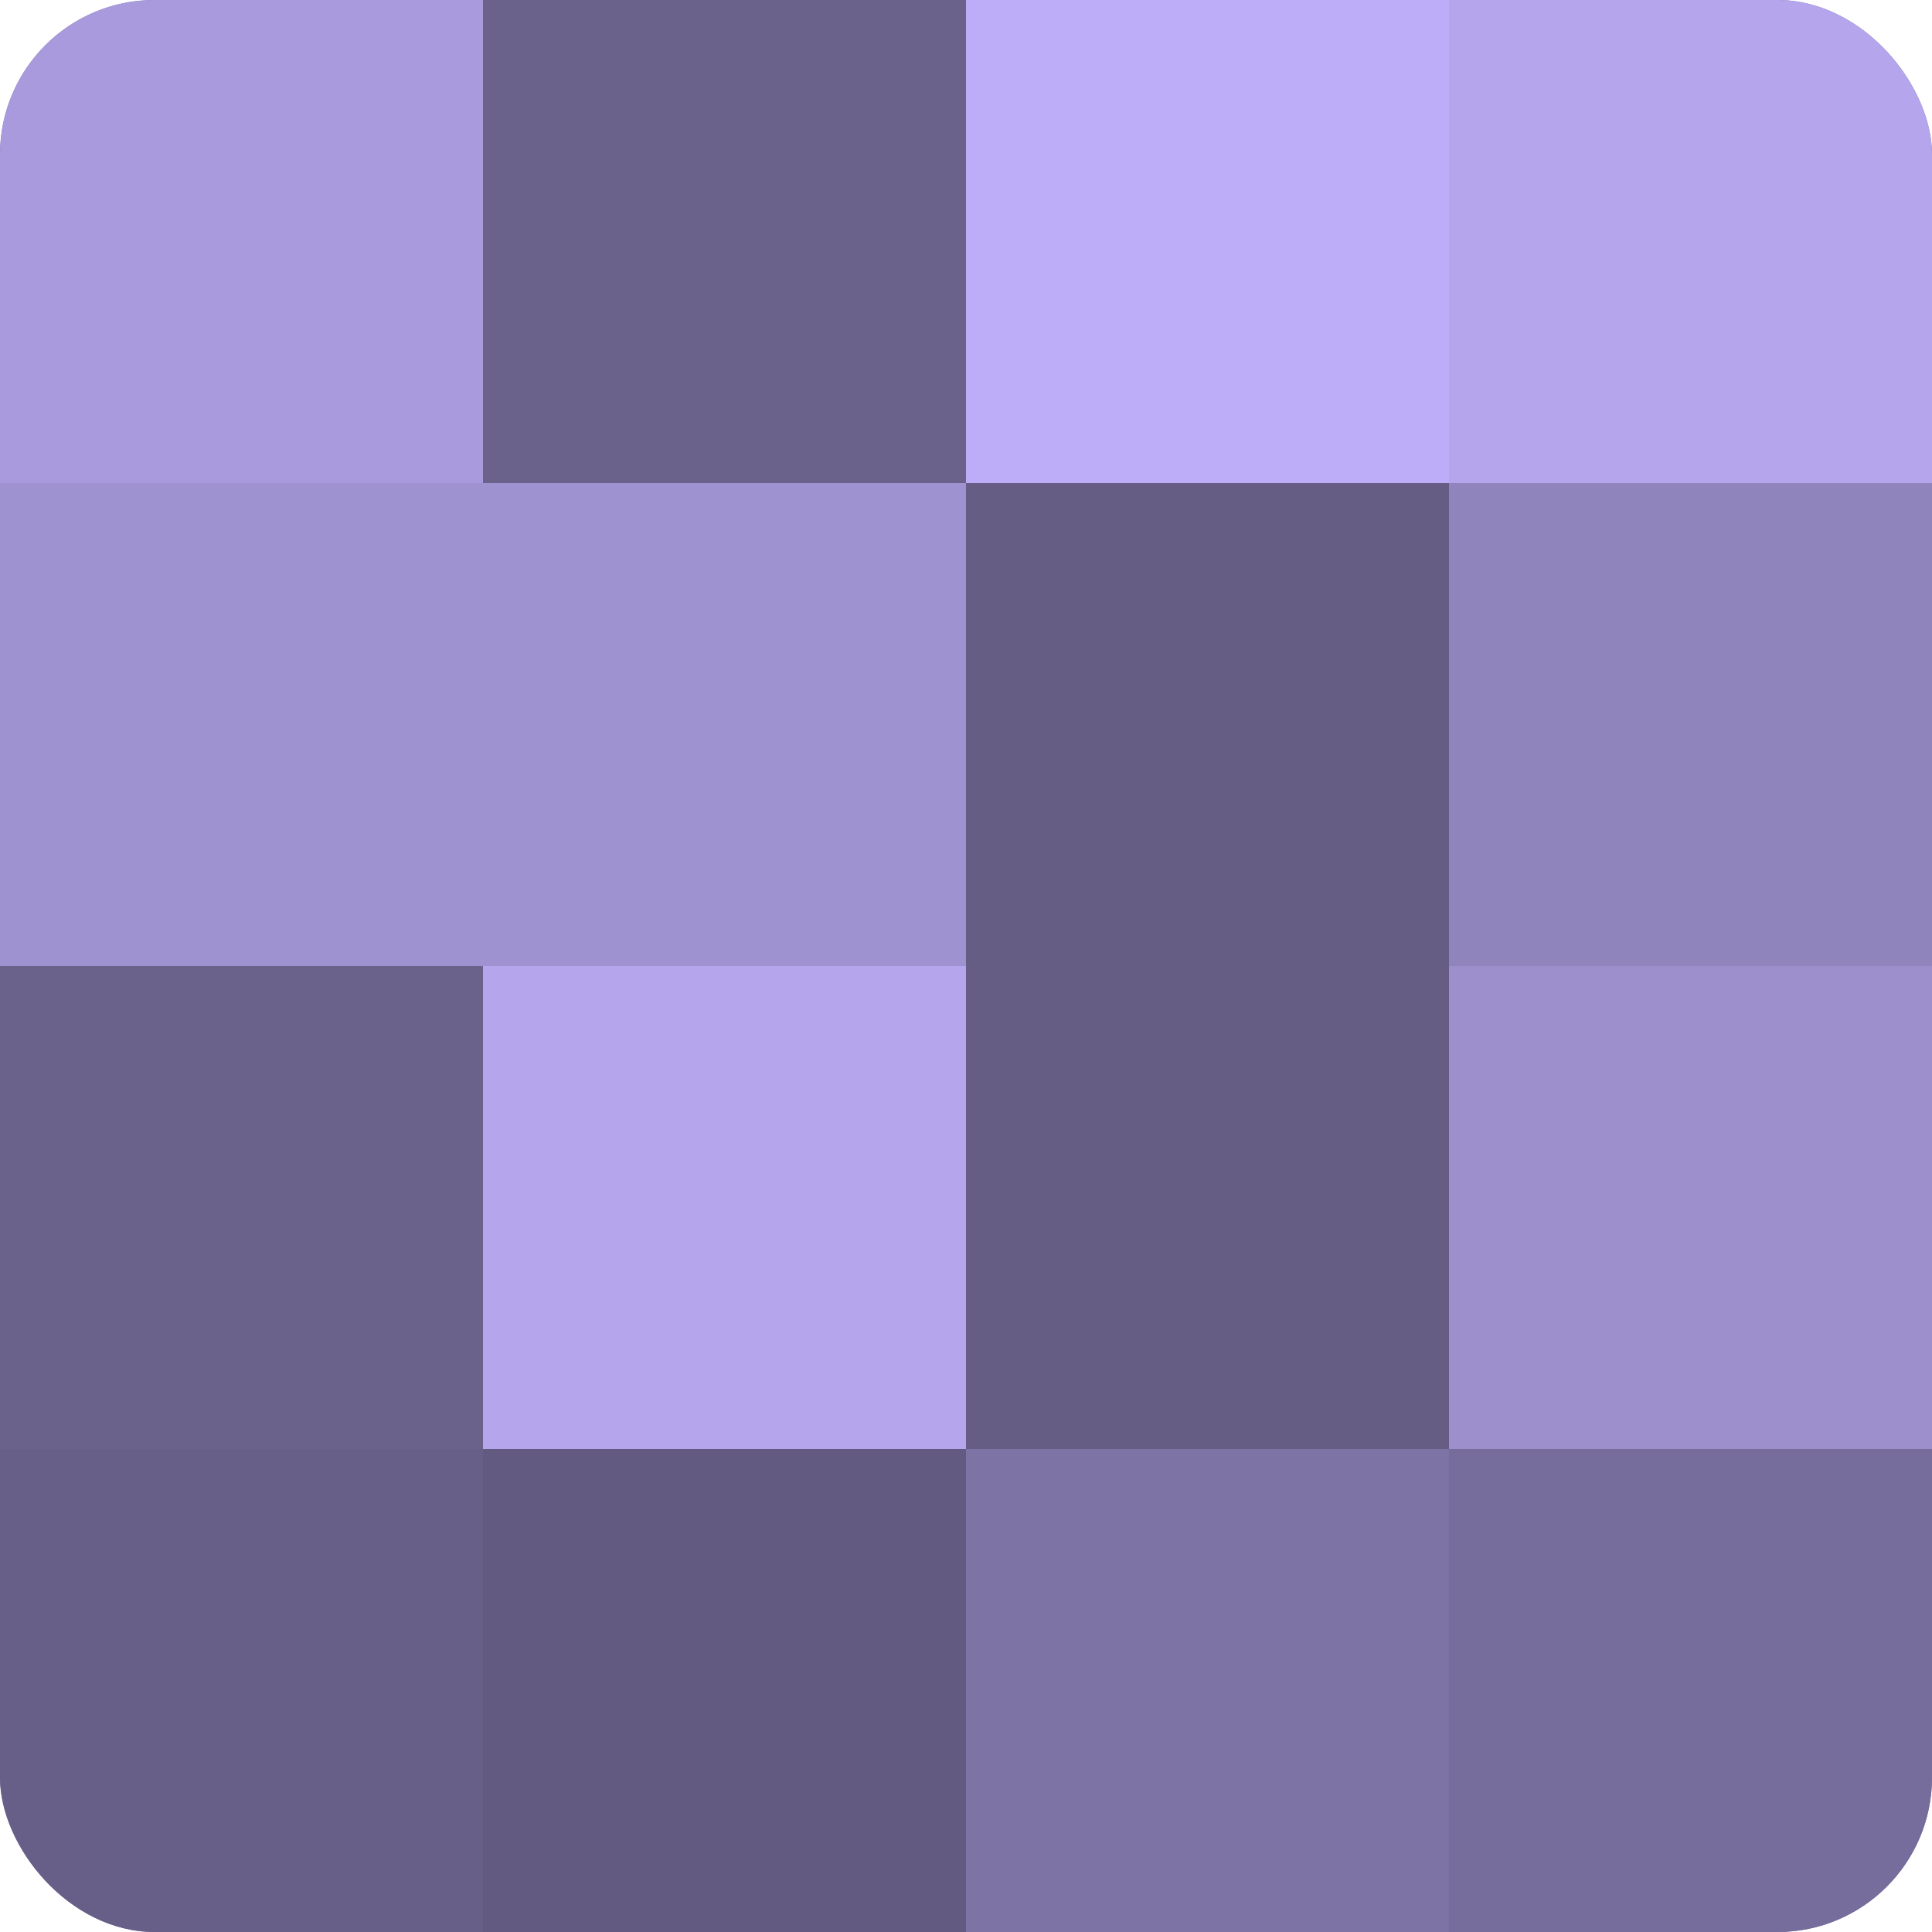
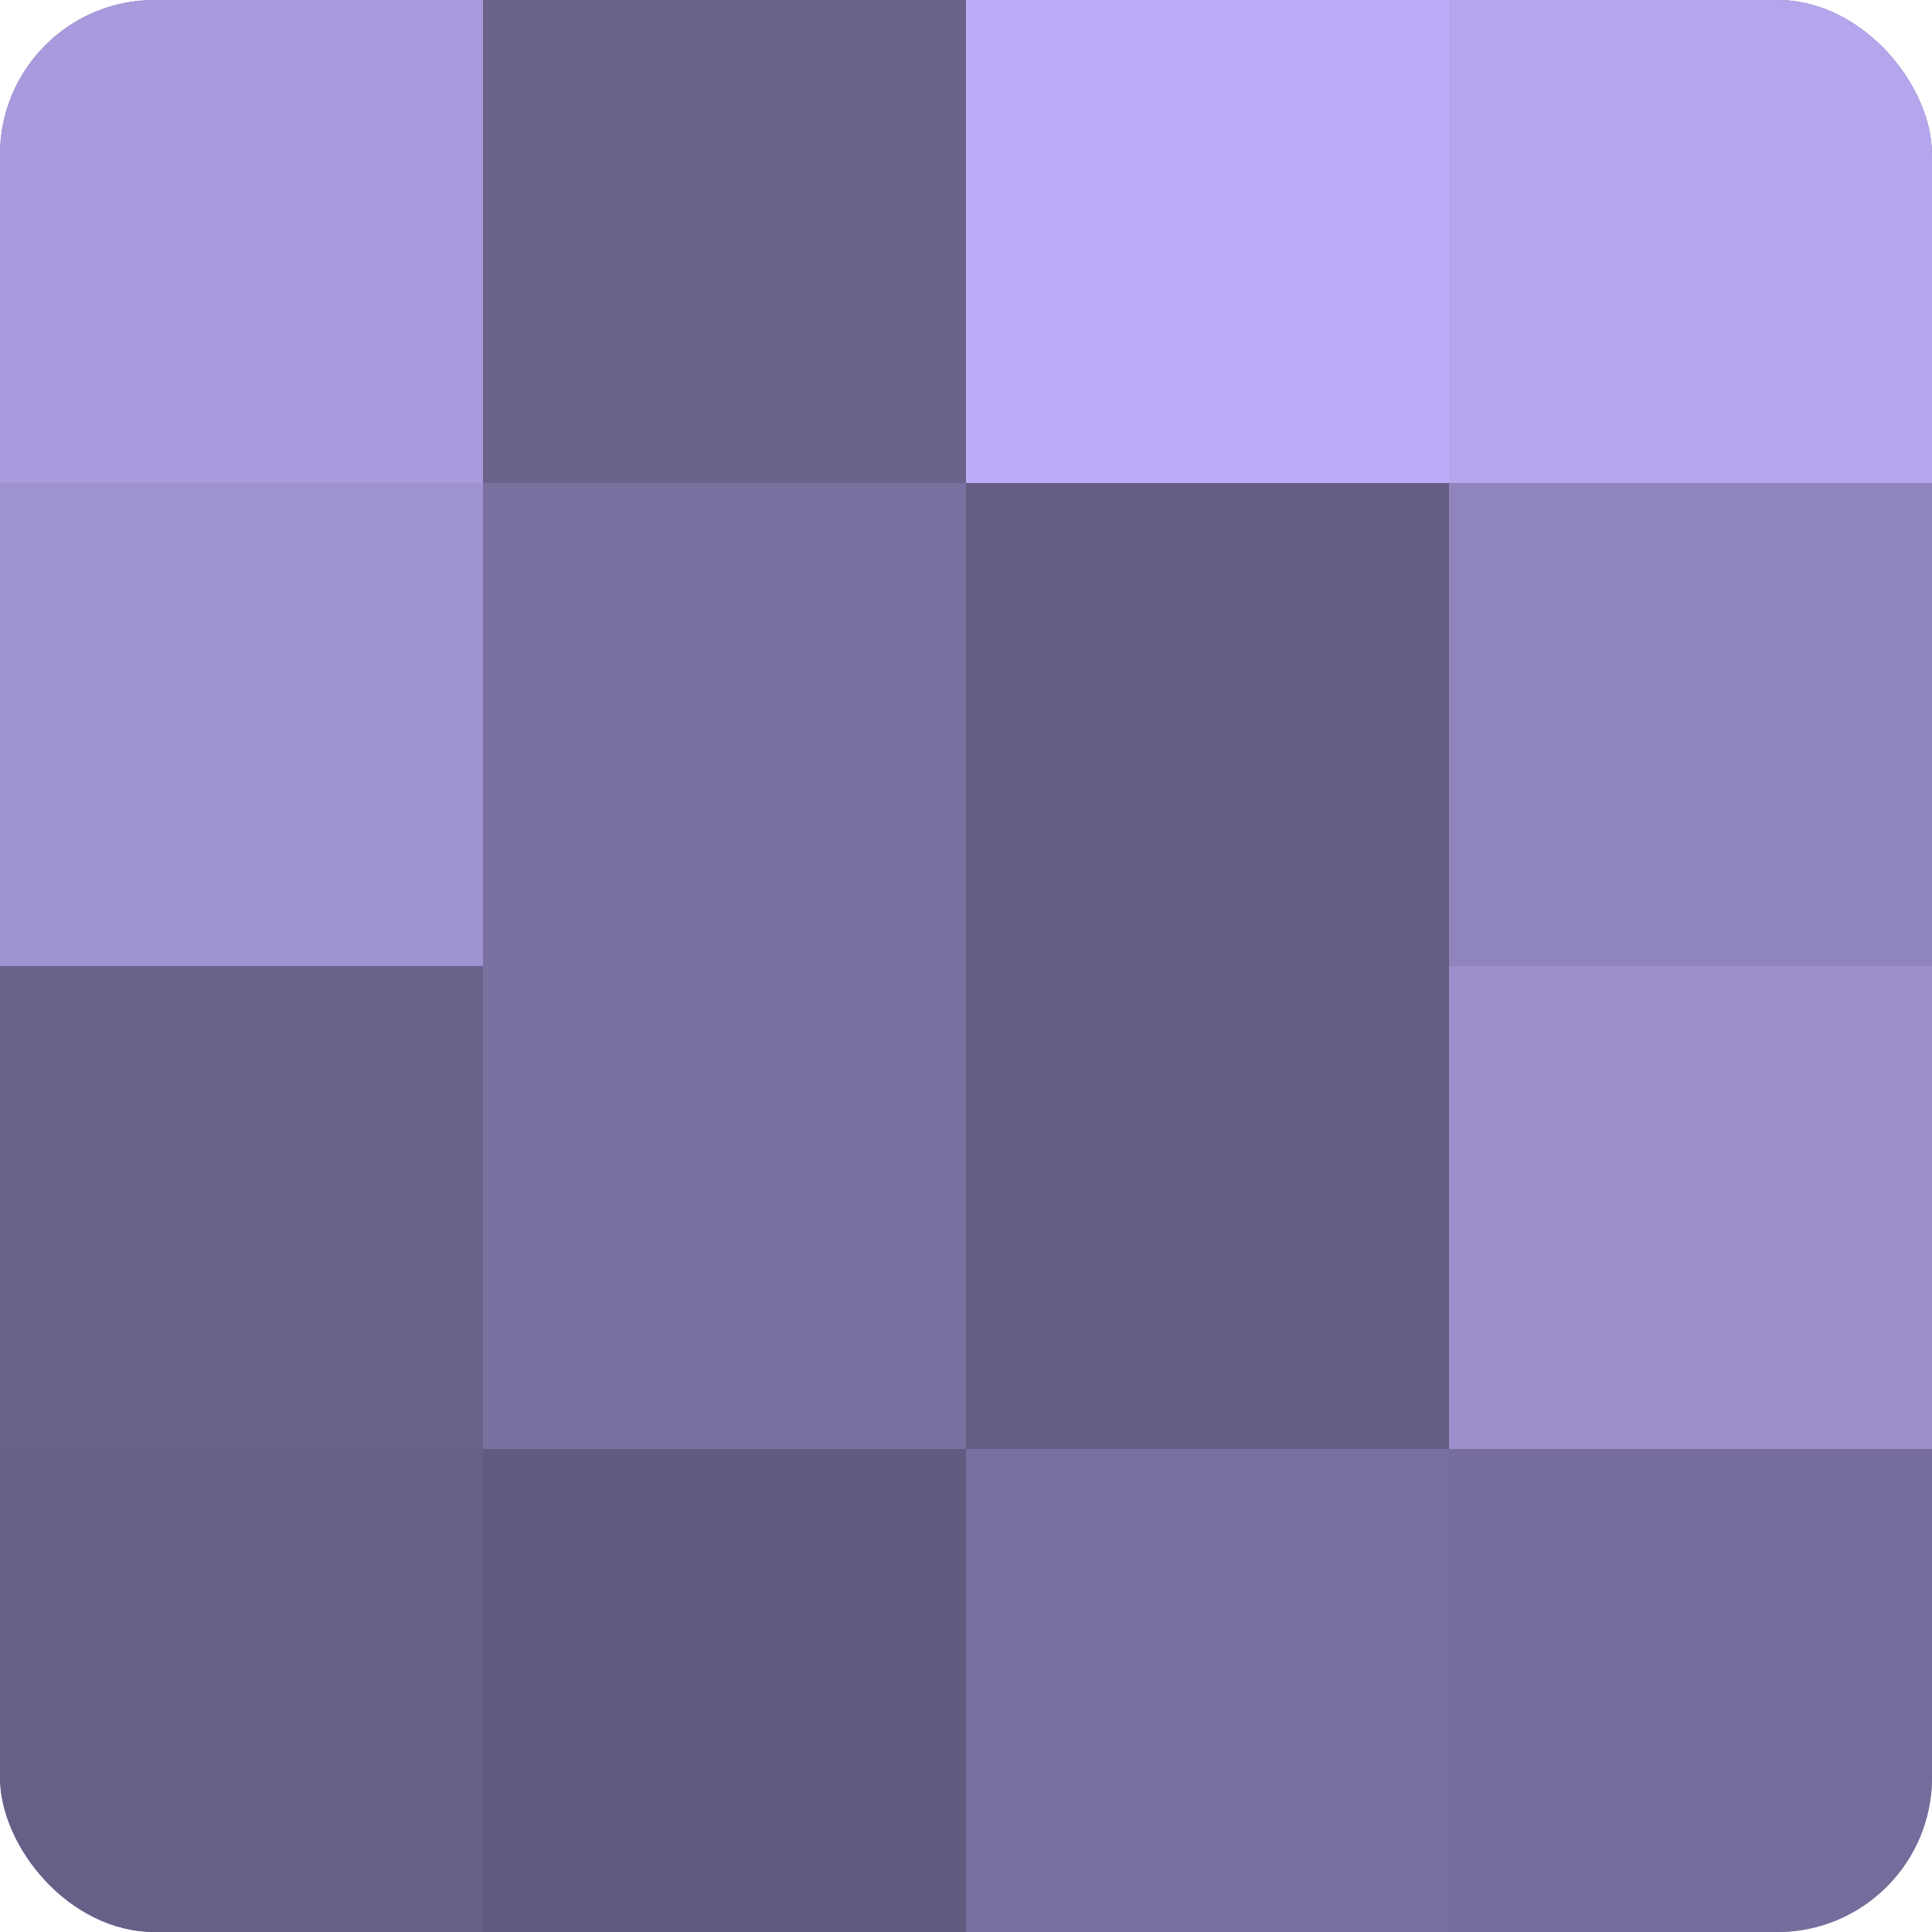
<svg xmlns="http://www.w3.org/2000/svg" width="60" height="60" viewBox="0 0 100 100" preserveAspectRatio="xMidYMid meet">
  <defs>
    <clipPath id="c" width="100" height="100">
      <rect width="100" height="100" rx="8" ry="8" />
    </clipPath>
  </defs>
  <g clip-path="url(#c)">
    <rect width="100" height="100" fill="#7a70a0" />
    <rect width="25" height="25" fill="#a89adc" />
    <rect y="25" width="25" height="25" fill="#9f92d0" />
    <rect y="50" width="25" height="25" fill="#6b628c" />
    <rect y="75" width="25" height="25" fill="#685f88" />
    <rect x="25" width="25" height="25" fill="#6b628c" />
-     <rect x="25" y="25" width="25" height="25" fill="#9f92d0" />
-     <rect x="25" y="50" width="25" height="25" fill="#b4a5ec" />
    <rect x="25" y="75" width="25" height="25" fill="#625a80" />
    <rect x="50" width="25" height="25" fill="#bdadf8" />
    <rect x="50" y="25" width="25" height="25" fill="#655d84" />
    <rect x="50" y="50" width="25" height="25" fill="#655d84" />
-     <rect x="50" y="75" width="25" height="25" fill="#7d73a4" />
    <rect x="75" width="25" height="25" fill="#b4a5ec" />
    <rect x="75" y="25" width="25" height="25" fill="#9084bc" />
    <rect x="75" y="50" width="25" height="25" fill="#9c8fcc" />
    <rect x="75" y="75" width="25" height="25" fill="#776d9c" />
  </g>
</svg>